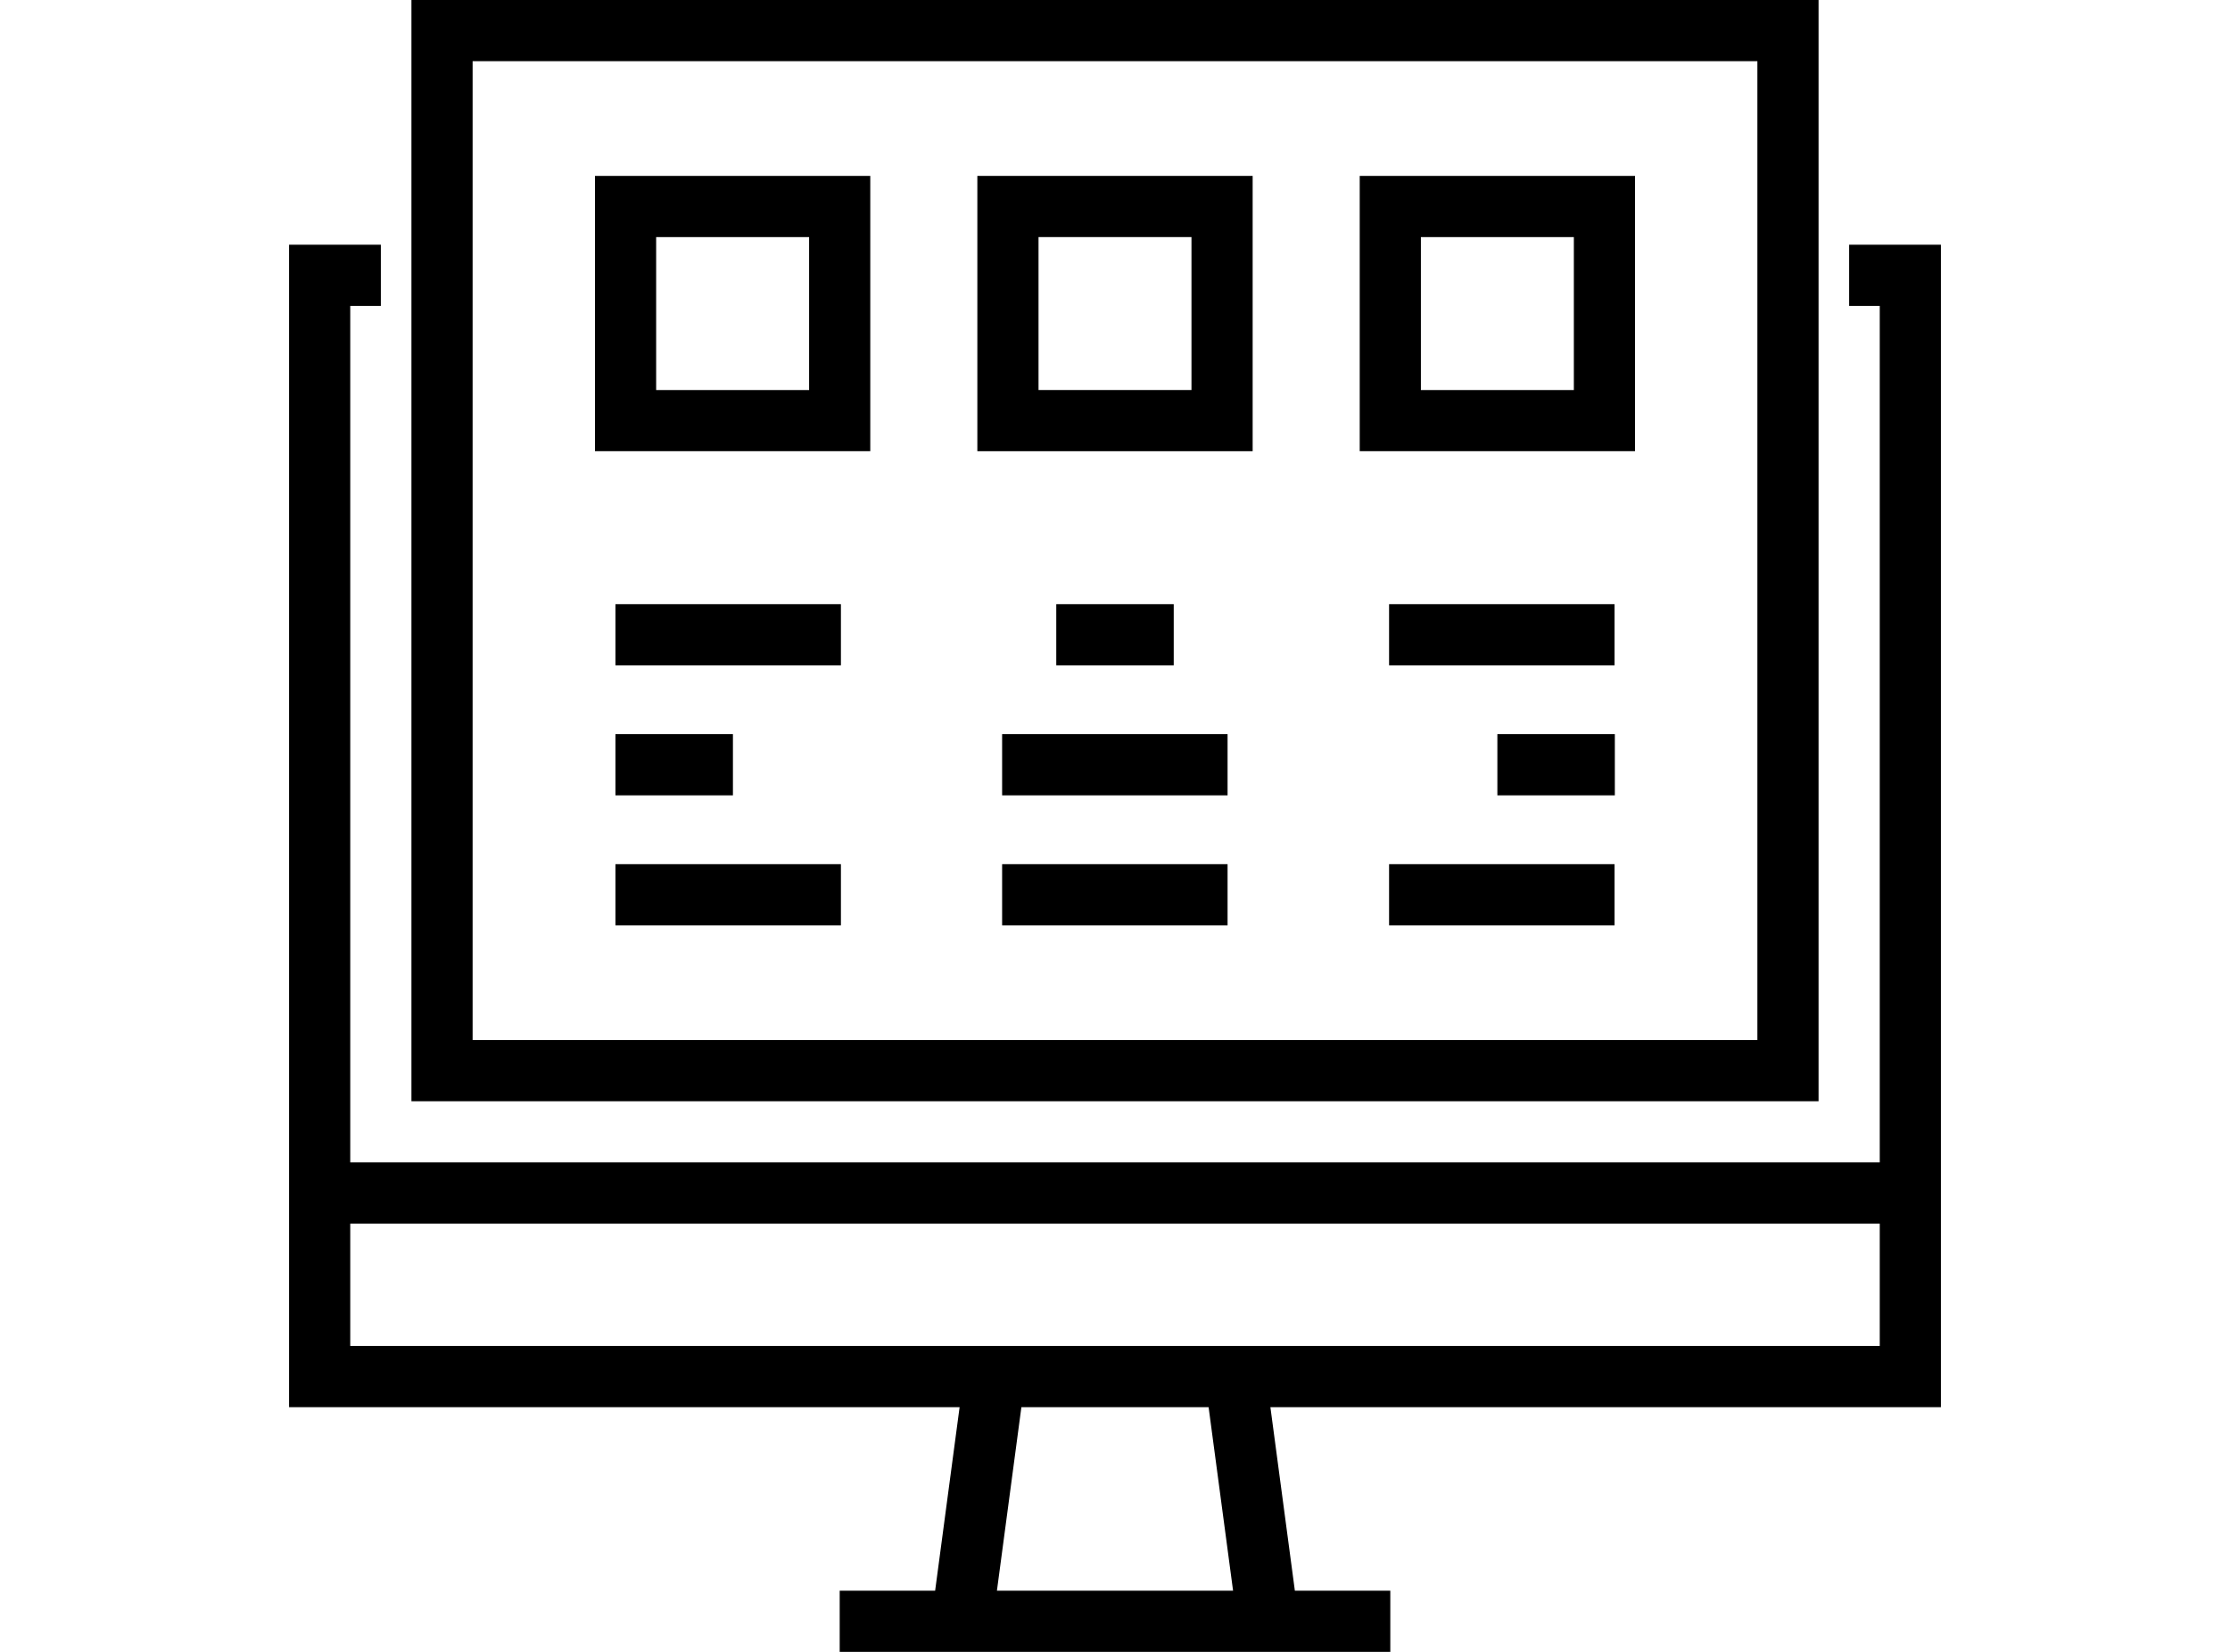
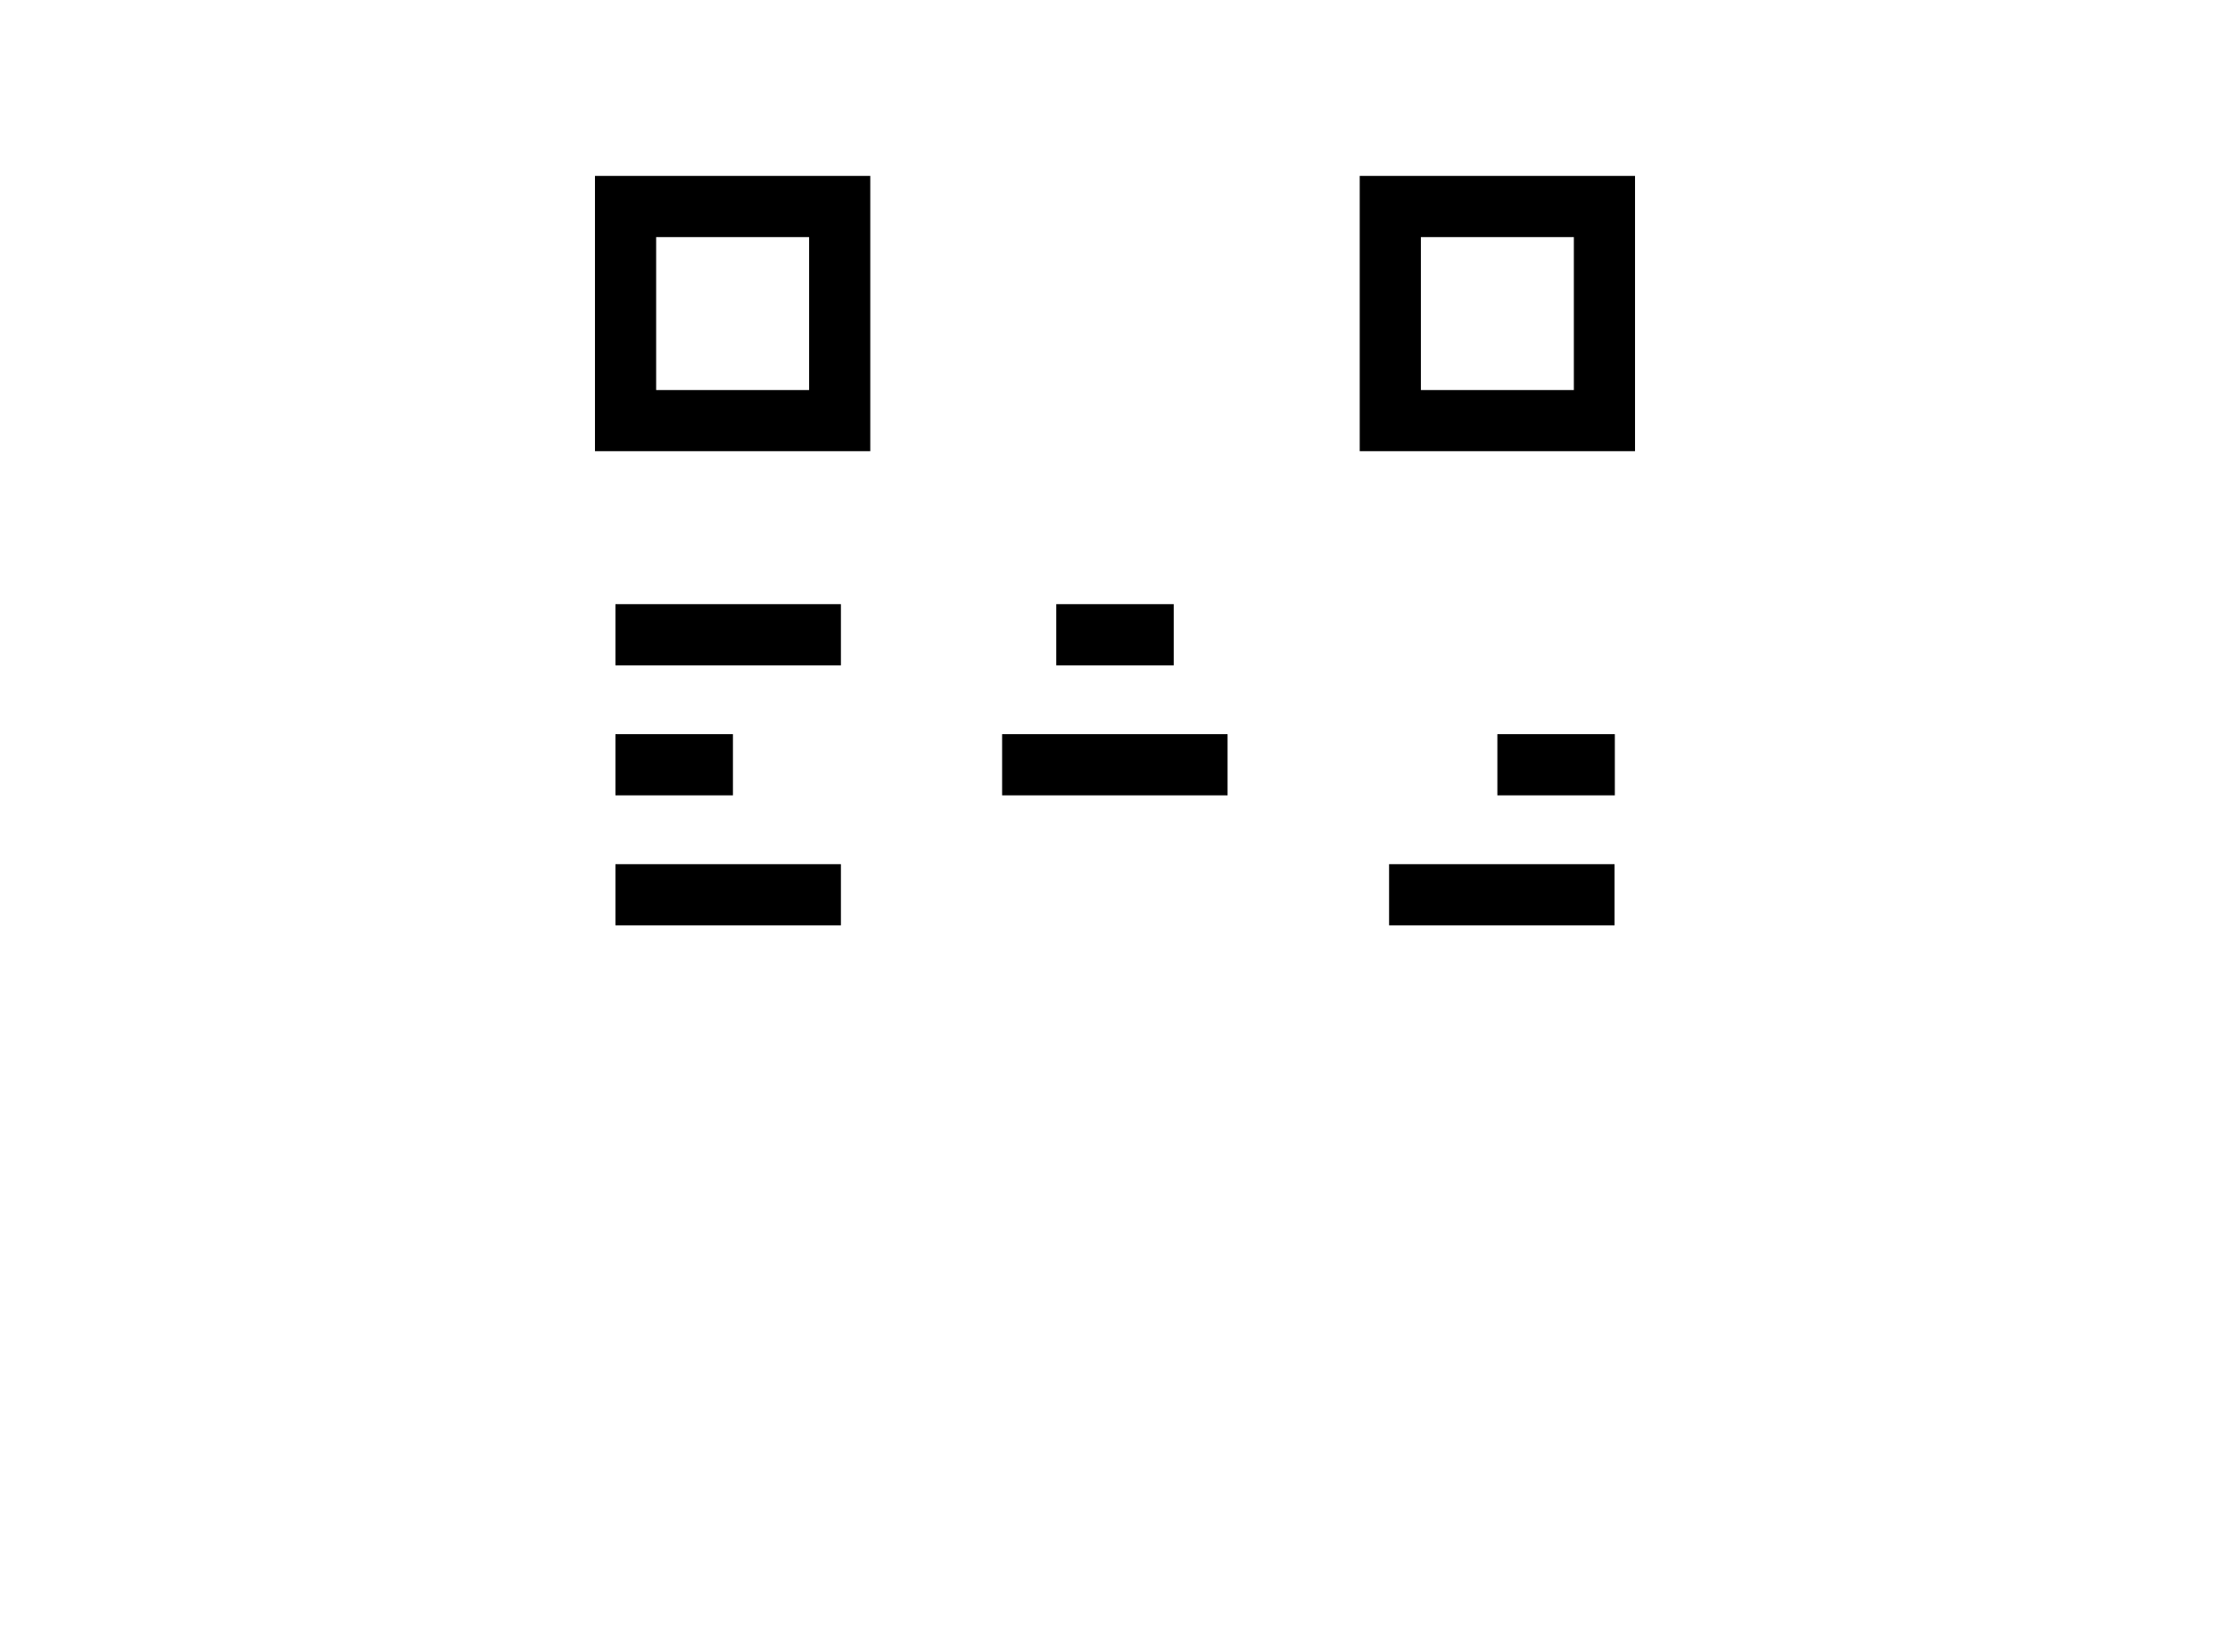
<svg xmlns="http://www.w3.org/2000/svg" id="Vrstva_1" data-name="Vrstva 1" viewBox="0 0 54 54" height="40px">
  <g>
-     <path d="M59,48.84v-38H56v2h1v28H7v-28H8v-2H5v38H26.92l-.8,6H23v2H41v-2H37.88l-.8-6Zm-52-6H57v4H7Zm28.86,12H28.14l.8-6h6.12Z" transform="translate(-5 -2.84)" />
-     <path d="M55,2.84H9v36H55Zm-2,34H11v-32H53Z" transform="translate(-5 -2.84)" />
-     <path d="M36.5,8.59h-9v9h9Zm-2,7h-5v-5h5Z" transform="translate(-5 -2.84)" />
    <path d="M49,8.59H40v9h9Zm-2,7H42v-5h5Z" transform="translate(-5 -2.84)" />
    <path d="M24,8.59H15v9h9Zm-2,7H17v-5h5Z" transform="translate(-5 -2.84)" />
    <rect x="10.67" y="19.75" width="7.37" height="2" />
    <rect x="10.67" y="24" width="3.84" height="2" />
    <rect x="10.67" y="28.25" width="7.37" height="2" />
-     <rect x="35.96" y="19.75" width="7.37" height="2" />
    <rect x="39.5" y="24" width="3.84" height="2" />
    <rect x="35.96" y="28.25" width="7.37" height="2" />
    <rect x="23.31" y="24" width="7.37" height="2" />
    <rect x="25.08" y="19.75" width="3.84" height="2" />
-     <rect x="23.31" y="28.25" width="7.37" height="2" />
  </g>
</svg>